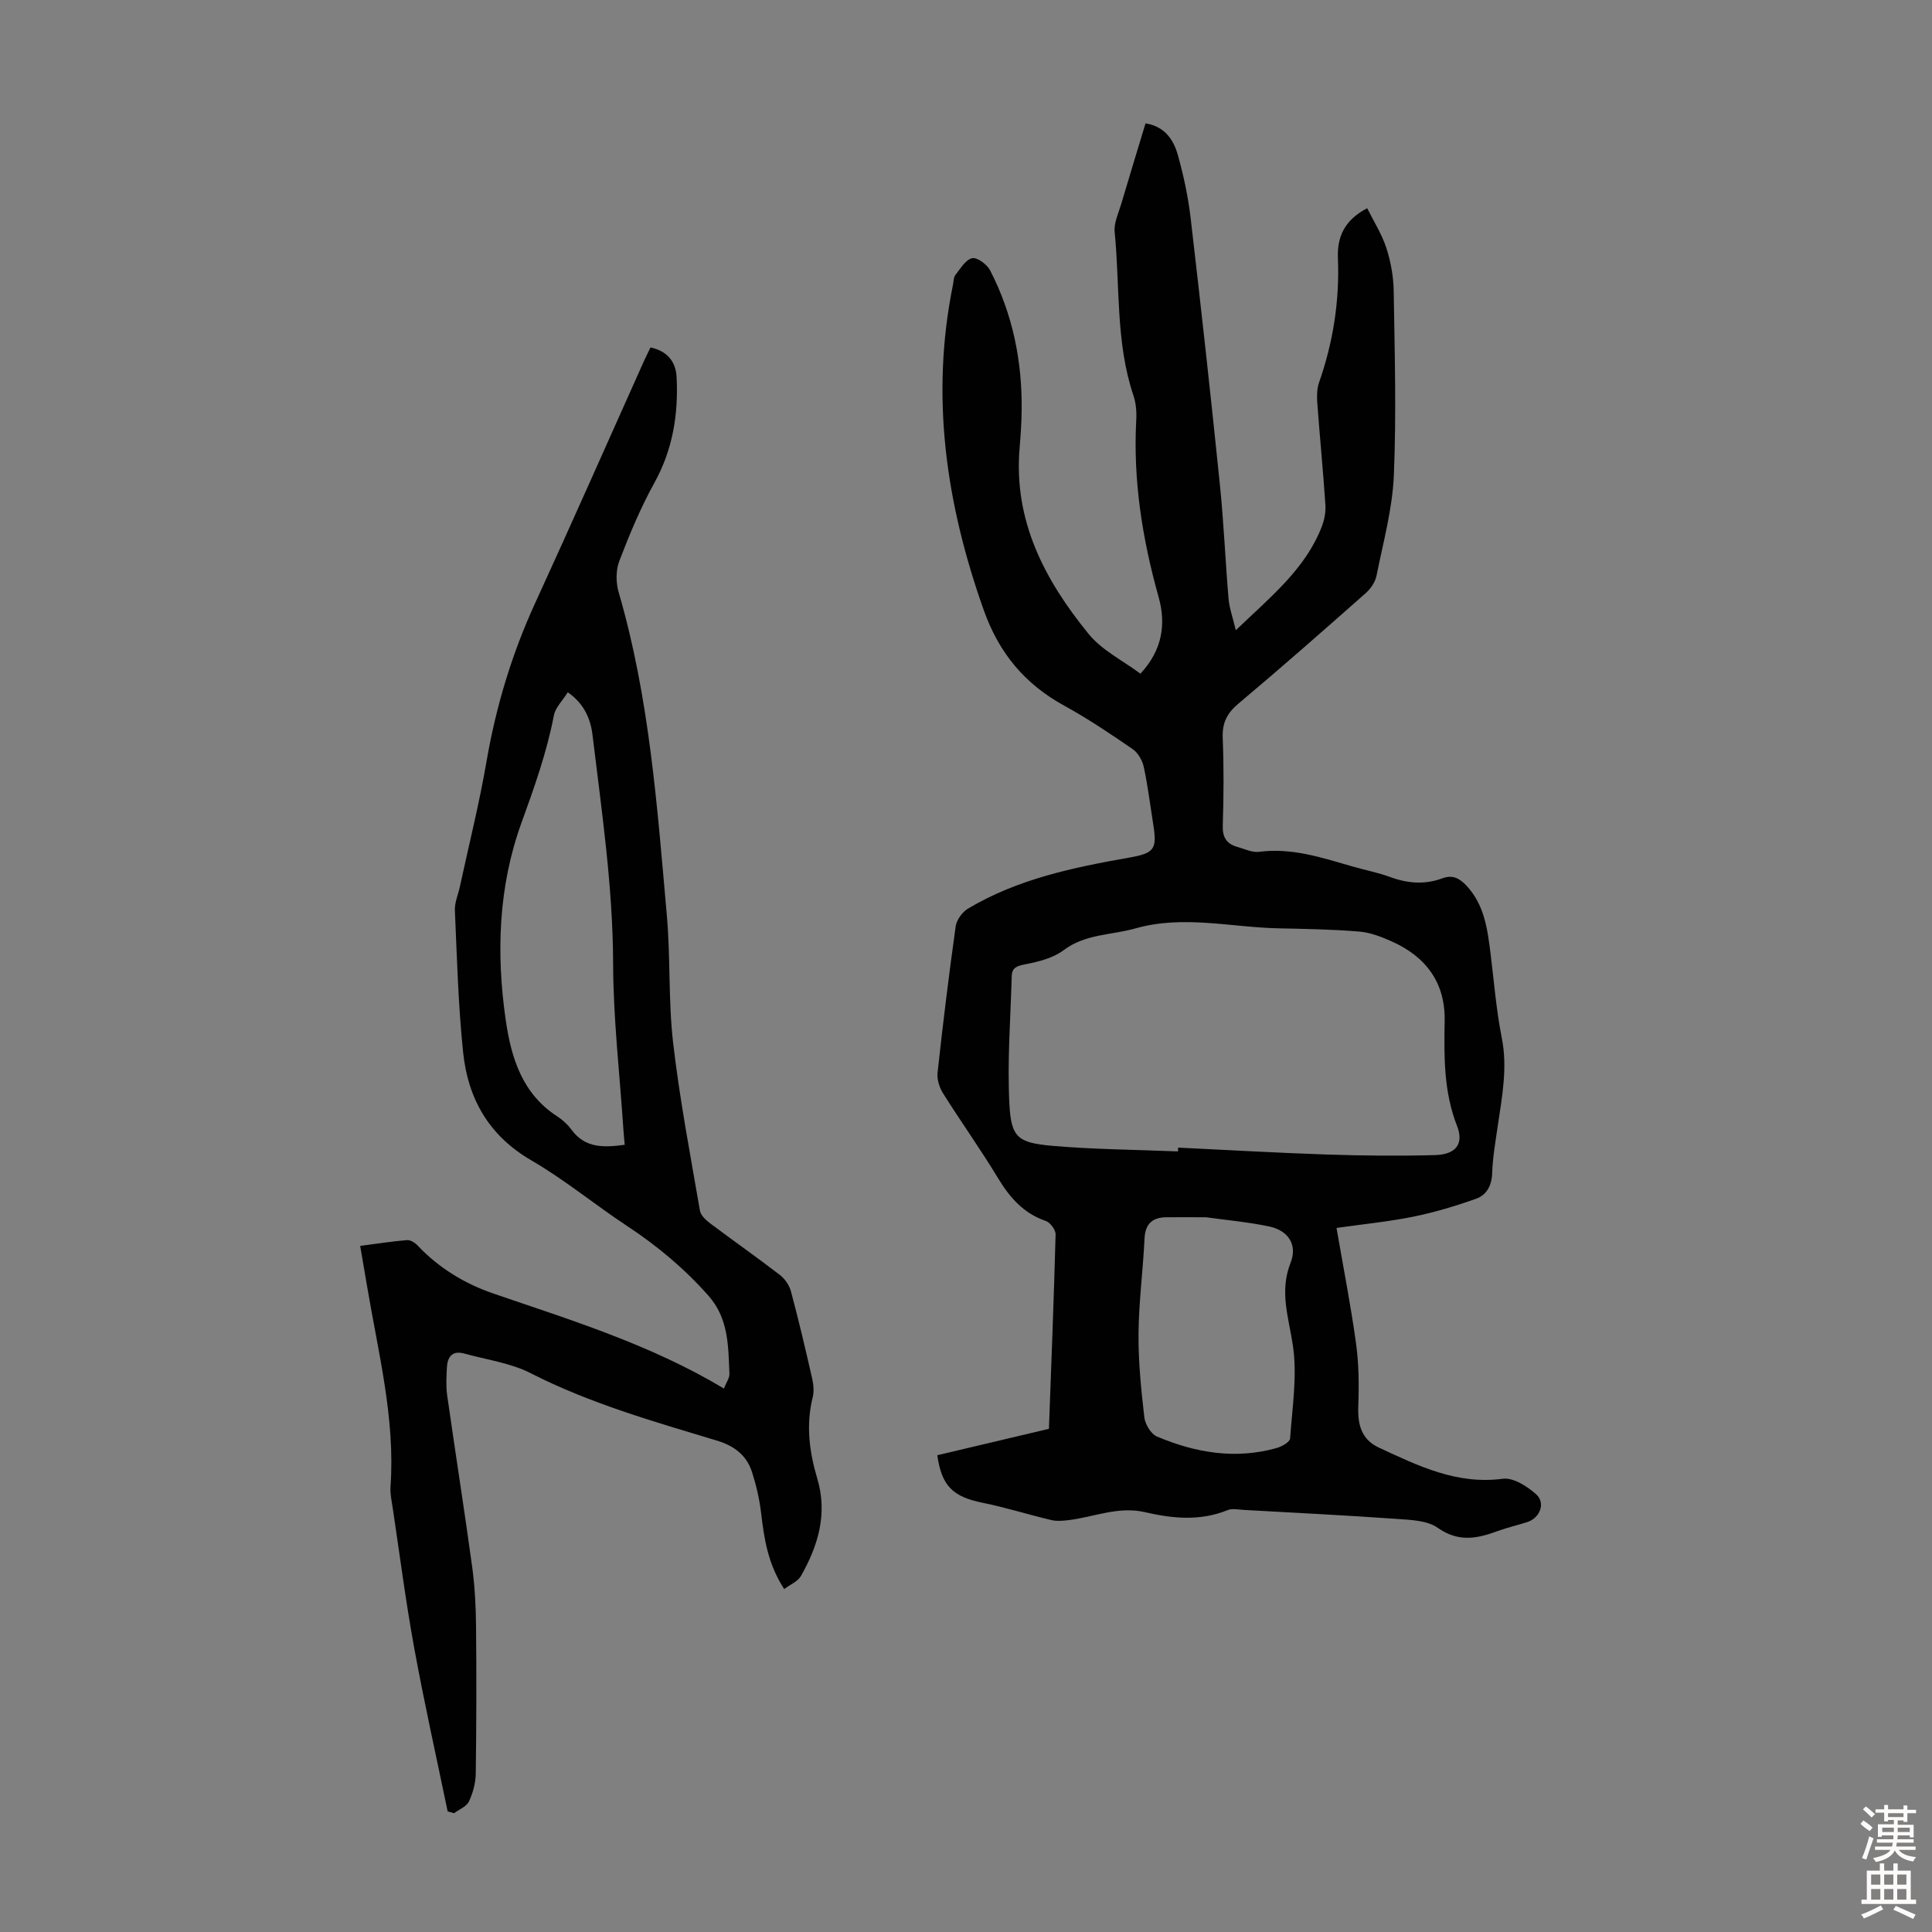
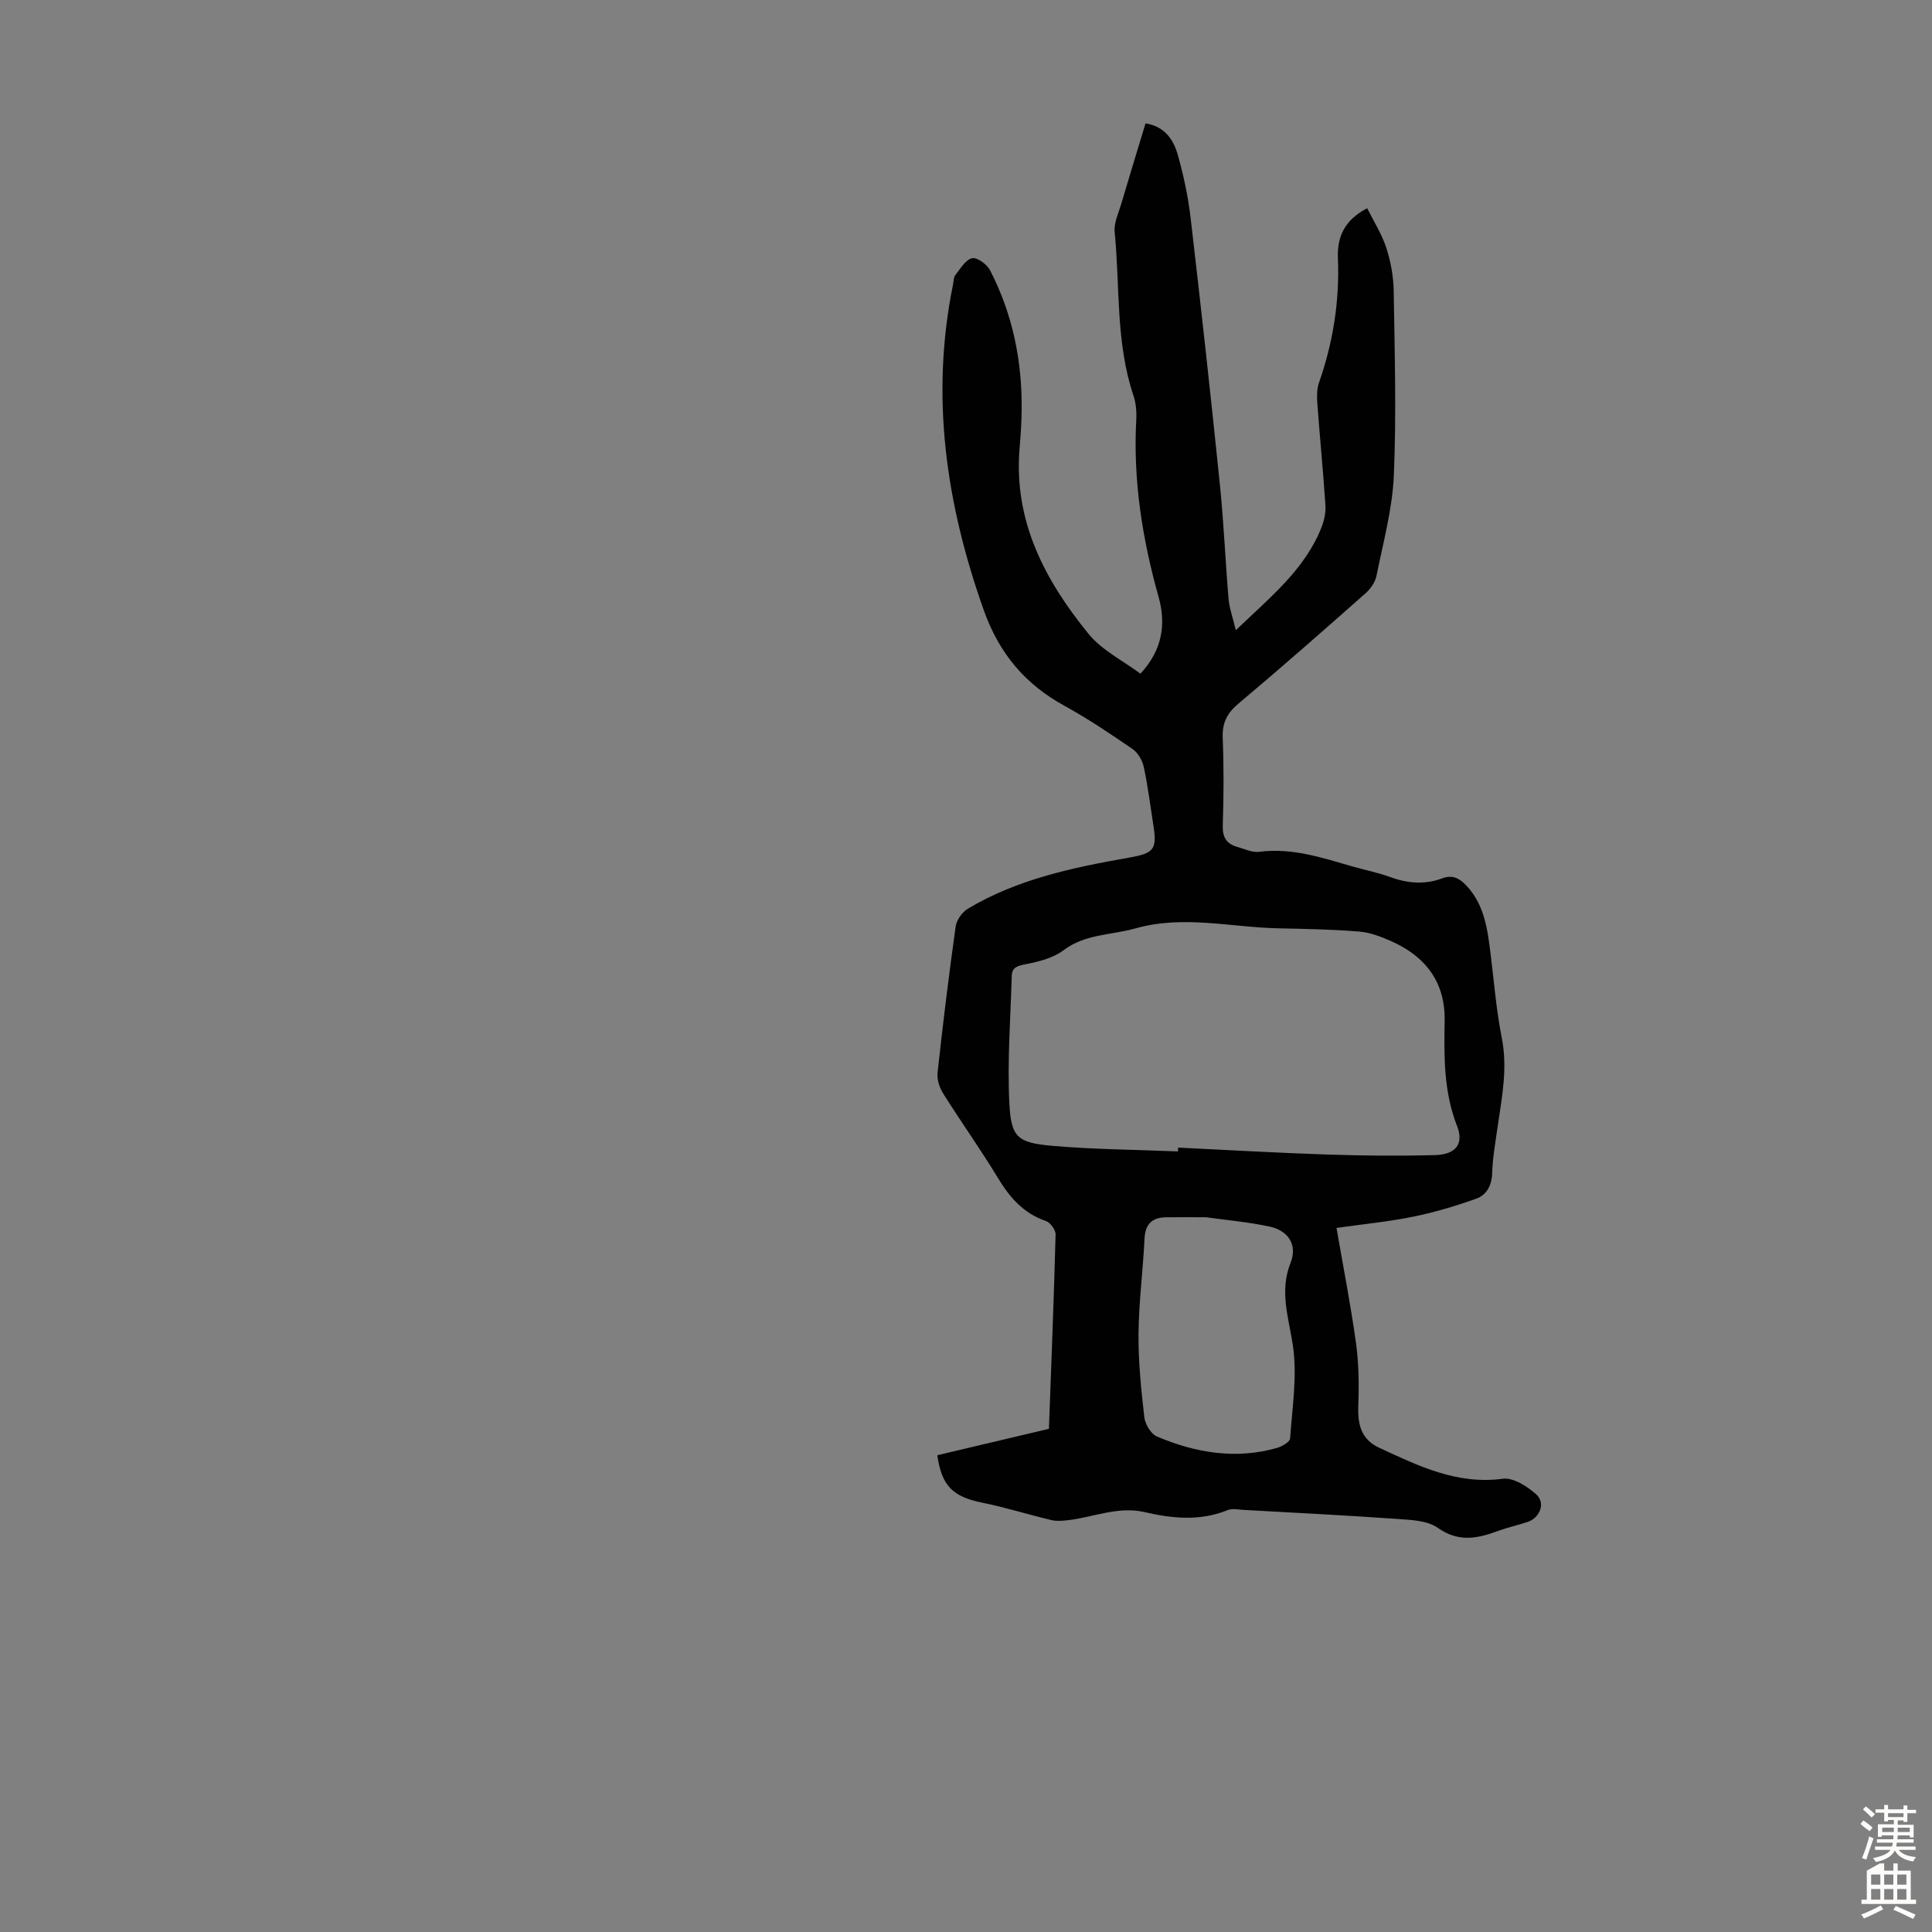
<svg xmlns="http://www.w3.org/2000/svg" enable-background="new 0 0 400 400" viewBox="0 0 400 400">
  <rect x="0" y="0" width="400" height="400" fill="#808080" stroke="none" />
  <path d="m276.71 254.23c1.44 8.33 2.97 16.1 4.05 23.95.58 4.26.62 8.63.46 12.94-.15 3.82.62 6.91 4.32 8.62 8.11 3.75 16.08 7.69 25.6 6.42 2.15-.29 5.04 1.56 6.89 3.2 2.03 1.8.82 4.9-1.8 5.76-2.02.66-4.11 1.12-6.09 1.85-4.26 1.57-8.15 2.4-12.47-.65-2.23-1.58-5.73-1.64-8.69-1.86-10.48-.74-20.98-1.26-31.48-1.85-1.11-.06-2.37-.35-3.32.04-5.68 2.31-11.42 1.76-17.12.43-5.54-1.29-10.58 1.02-15.85 1.65-1.18.14-2.44.25-3.56-.02-4.76-1.13-9.44-2.61-14.22-3.58-6.13-1.24-8.47-3.45-9.37-9.84 7.87-1.86 15.77-3.73 23.11-5.47.5-13.7 1.03-26.97 1.38-40.25.02-.94-1.11-2.47-2.02-2.78-4.64-1.58-7.48-4.87-9.93-8.92-3.59-5.93-7.63-11.59-11.32-17.46-.77-1.22-1.32-2.91-1.17-4.3 1.1-10.12 2.34-20.22 3.75-30.3.19-1.35 1.37-2.99 2.57-3.7 10.27-6.12 21.76-8.51 33.35-10.55 5.24-.92 5.8-1.75 4.99-6.85-.63-3.98-1.12-7.98-1.96-11.91-.29-1.36-1.2-2.94-2.31-3.71-4.6-3.16-9.26-6.3-14.15-8.98-8.14-4.46-13.48-10.85-16.63-19.67-7.85-22.04-11.13-44.39-6.4-67.57.13-.66.1-1.46.48-1.93 1.04-1.31 2.09-3.15 3.45-3.48 1.01-.25 3.08 1.25 3.71 2.46 4.72 9.11 6.7 18.91 6.56 29.14-.03 2.57-.21 5.15-.42 7.71-1.29 15.06 5.22 27.35 14.26 38.45 2.78 3.42 7.14 5.56 10.75 8.26 4.6-4.92 5.31-10.36 3.78-15.82-3.38-12.05-5.32-24.21-4.64-36.75.09-1.65-.05-3.42-.57-4.98-3.72-11.02-2.78-22.58-3.9-33.89-.19-1.88.79-3.9 1.36-5.82 1.64-5.54 3.33-11.07 5.03-16.68 4.06.66 5.82 3.45 6.7 6.59 1.2 4.28 2.14 8.69 2.65 13.11 2.14 18.33 4.16 36.68 6.04 55.04.81 7.88 1.13 15.81 1.8 23.71.16 1.88.84 3.72 1.5 6.49 7.29-6.99 14.38-12.66 17.79-21.42.55-1.41.86-3.05.76-4.54-.47-7.03-1.16-14.05-1.68-21.08-.1-1.41-.09-2.96.37-4.26 2.92-8.34 4.26-16.89 3.9-25.71-.18-4.38 1.3-7.87 6.06-10.36 1.36 2.74 3.03 5.35 3.96 8.2.92 2.84 1.48 5.91 1.53 8.89.2 12.75.57 25.53.03 38.26-.3 6.95-2.21 13.85-3.59 20.74-.26 1.31-1.21 2.69-2.23 3.6-8.71 7.7-17.44 15.39-26.35 22.87-2.39 2-3.38 4.01-3.26 7.11.24 6.04.21 12.09.01 18.13-.08 2.46.79 3.8 3 4.43 1.5.42 3.08 1.21 4.53 1.02 6.8-.89 13.06 1.23 19.39 3.05 2.58.74 5.24 1.25 7.74 2.17 3.61 1.33 7.18 1.61 10.79.27 2.14-.8 3.57-.01 5.01 1.52 3.69 3.95 4.34 8.93 4.97 13.95.73 5.87 1.19 11.79 2.34 17.58 1.24 6.25.03 12.24-.85 18.31-.46 3.21-1.04 6.43-1.14 9.65-.08 2.59-1.14 4.54-3.32 5.32-4.26 1.52-8.64 2.83-13.07 3.73-5.06 1.02-10.18 1.52-15.84 2.32zm-32.82-15.84c.01-.26.02-.53.03-.79 10.25.49 20.5 1.09 30.76 1.43 7.47.25 14.96.32 22.44.12 4.27-.12 6.01-2.28 4.55-6.02-2.79-7.12-2.7-14.4-2.57-21.79.14-7.95-3.92-13.3-11-16.45-2.12-.94-4.42-1.84-6.7-2.02-5.56-.46-11.15-.55-16.73-.67-9.86-.21-19.69-2.8-29.6.02-4.98 1.41-10.36 1.11-14.88 4.52-2.15 1.62-5.15 2.37-7.88 2.9-1.69.33-2.79.65-2.84 2.43-.25 8.81-.94 17.65-.49 26.42.36 7.01 1.71 8.1 8.86 8.74 8.65.75 17.37.8 26.05 1.16zm5.79 13.63c-3 0-5.57-.02-8.13 0-2.92.02-4.44 1.3-4.59 4.43-.31 6.58-1.19 13.14-1.24 19.72-.05 5.75.54 11.52 1.2 17.25.17 1.45 1.36 3.46 2.6 3.99 7.97 3.38 16.25 4.79 24.79 2.39 1.07-.3 2.74-1.24 2.79-1.98.45-6.41 1.51-12.98.58-19.24-.86-5.8-2.84-11.17-.48-17.14 1.47-3.7-.46-6.66-4.38-7.5-4.46-.95-9.02-1.34-13.14-1.92z" fill="#010102" />
-   <path d="m162.36 329c-3.39-5.21-4.16-10.47-4.79-15.82-.34-2.86-1.01-5.71-1.89-8.45-1.1-3.44-3.72-5.4-7.17-6.44-13.13-3.97-26.32-7.7-38.65-13.99-4.18-2.13-9.13-2.78-13.73-4.06-2.52-.7-3.5.71-3.61 2.94-.09 1.89-.21 3.83.06 5.69 1.68 11.83 3.55 23.63 5.17 35.47.56 4.08.77 8.23.81 12.35.1 10.18.08 20.36-.06 30.54-.03 1.94-.59 4-1.42 5.76-.5 1.05-2.01 1.62-3.06 2.41-.45-.12-.89-.24-1.34-.37-2.32-11.23-4.84-22.43-6.9-33.71-1.77-9.67-3.02-19.44-4.48-29.17-.22-1.44-.55-2.9-.45-4.33 1.01-14.15-2.55-27.76-4.85-41.52-.44-2.63-.9-5.26-1.43-8.35 3.37-.44 6.53-.94 9.7-1.2.71-.06 1.66.55 2.2 1.13 4.4 4.66 9.77 7.91 15.73 9.95 16.17 5.54 32.53 10.57 47.68 19.65.5-1.28 1.17-2.17 1.14-3.02-.24-5.72-.14-11.47-4.37-16.23-4.94-5.57-10.53-10.26-16.74-14.35-6.72-4.43-12.98-9.62-19.92-13.65-8.78-5.1-13.1-12.76-14.1-22.31-1.02-9.77-1.28-19.62-1.71-29.44-.07-1.61.68-3.26 1.03-4.9 1.86-8.61 4.01-17.16 5.5-25.83 1.97-11.43 5.25-22.35 10.09-32.89 7.59-16.55 14.95-33.21 22.4-49.83.45-1 .94-1.98 1.48-3.1 3.47.75 5.24 2.96 5.4 6.09.4 7.69-.77 15.04-4.61 21.97-2.85 5.15-5.14 10.65-7.25 16.16-.73 1.92-.72 4.48-.13 6.48 6.38 21.85 7.98 44.4 9.97 66.89.78 8.79.29 17.7 1.31 26.44 1.35 11.63 3.56 23.17 5.55 34.72.17 1.01 1.31 2 2.24 2.7 4.74 3.56 9.6 6.96 14.3 10.58 1.04.8 1.96 2.14 2.3 3.41 1.59 5.94 3 11.92 4.36 17.91.29 1.28.46 2.74.15 3.98-1.44 5.73-.71 11.33.93 16.83 2.19 7.34.19 13.92-3.38 20.21-.65 1.14-2.2 1.75-3.46 2.7zm-33.02-91.98c-.11-1.21-.22-2.3-.29-3.39-.75-11.37-2.08-22.73-2.11-34.1-.04-15.96-2.38-31.64-4.27-47.39-.41-3.43-1.84-6.55-5.12-8.81-1.09 1.76-2.56 3.15-2.87 4.77-1.48 7.69-4.07 14.96-6.74 22.32-4.75 13.13-5.23 26.93-3.24 40.73 1.14 7.88 3.41 15.29 10.68 19.99 1.11.72 2.16 1.68 2.93 2.74 2.86 3.91 6.75 3.7 11.03 3.14z" fill="#010102" />
  <g fill="#fcfbfa">
    <path d="m385.2 377.6.6-.7c.6.4 1.3.9 1.9 1.5l-.6.7c-.8-.5-1.4-1-1.9-1.5zm.3 7.1c.6-1.4 1.1-2.9 1.5-4.5.3.1.6.3.9.4-.5 1.4-1 2.9-1.5 4.4zm.2-10.1.6-.6c.7.5 1.3 1.1 1.9 1.6l-.7.7c-.6-.6-1.2-1.2-1.8-1.7zm8.4-.8h.8v.9h1.8v.7h-1.8v1.8h-.8v-.3h-1.2v.9h3.3v2.6h-.8v-.4h-2.5c0 .3 0 .6-.1.8h3.4v.7h-3.5c0 .3-.1.6-.1.8h4v.7h-3.5c.7.9 1.9 1.3 3.6 1.5-.2.2-.4.5-.6.9-1.9-.3-3.2-1.1-3.8-2.3-.5 1.1-1.8 2-3.9 2.4-.2-.3-.4-.5-.6-.8 1.9-.4 3.1-.9 3.6-1.7h-3.2v-.7h3.5c.1-.2.1-.5.2-.8h-3.3v-.7h3.4c0-.2 0-.5 0-.8h-2.4v.3h-.8v-2.6h3.3v-.9h-1.2v.3h-.8v-1.8h-1.8v-.7h1.8v-.9h.8v.9h3.2zm-4.4 5.5h2.4c0-.3 0-.6 0-.9h-2.4zm1.2-3.1h3.2v-.8h-3.2zm4.4 2.2h-2.4v.9h2.5v-.9z" />
-     <path d="m389.2 385.8h.9v1.5h1.9v-1.5h.9v1.5h2.7v6h1.1v.9h-11.3v-.9h1.1v-6h2.7zm.2 8.7.5.8c-1.2.6-2.5 1.3-4 1.9-.2-.3-.3-.6-.6-.8 1.6-.6 3-1.3 4.1-1.9zm-2-4.3h1.9v-2.1h-1.9zm0 3.1h1.9v-2.2h-1.9zm2.7-3.1h1.9v-2.1h-1.9zm0 3.1h1.9v-2.2h-1.9zm2.4 1.3c1.4.6 2.7 1.2 4.1 1.8l-.5.9c-1.5-.7-2.8-1.4-4.1-1.9zm2.2-6.5h-1.9v2.1h1.9zm-1.9 5.2h1.9v-2.2h-1.9z" />
+     <path d="m389.2 385.8h.9v1.5h1.9v-1.5h.9v1.5h2.7v6h1.1v.9h-11.3v-.9h1.1v-6zm.2 8.7.5.8c-1.2.6-2.5 1.3-4 1.9-.2-.3-.3-.6-.6-.8 1.6-.6 3-1.3 4.1-1.9zm-2-4.3h1.9v-2.1h-1.9zm0 3.1h1.9v-2.2h-1.9zm2.7-3.1h1.9v-2.1h-1.9zm0 3.1h1.9v-2.2h-1.9zm2.4 1.3c1.4.6 2.7 1.2 4.1 1.8l-.5.9c-1.5-.7-2.8-1.4-4.1-1.9zm2.2-6.5h-1.9v2.1h1.9zm-1.9 5.2h1.9v-2.2h-1.9z" />
  </g>
</svg>